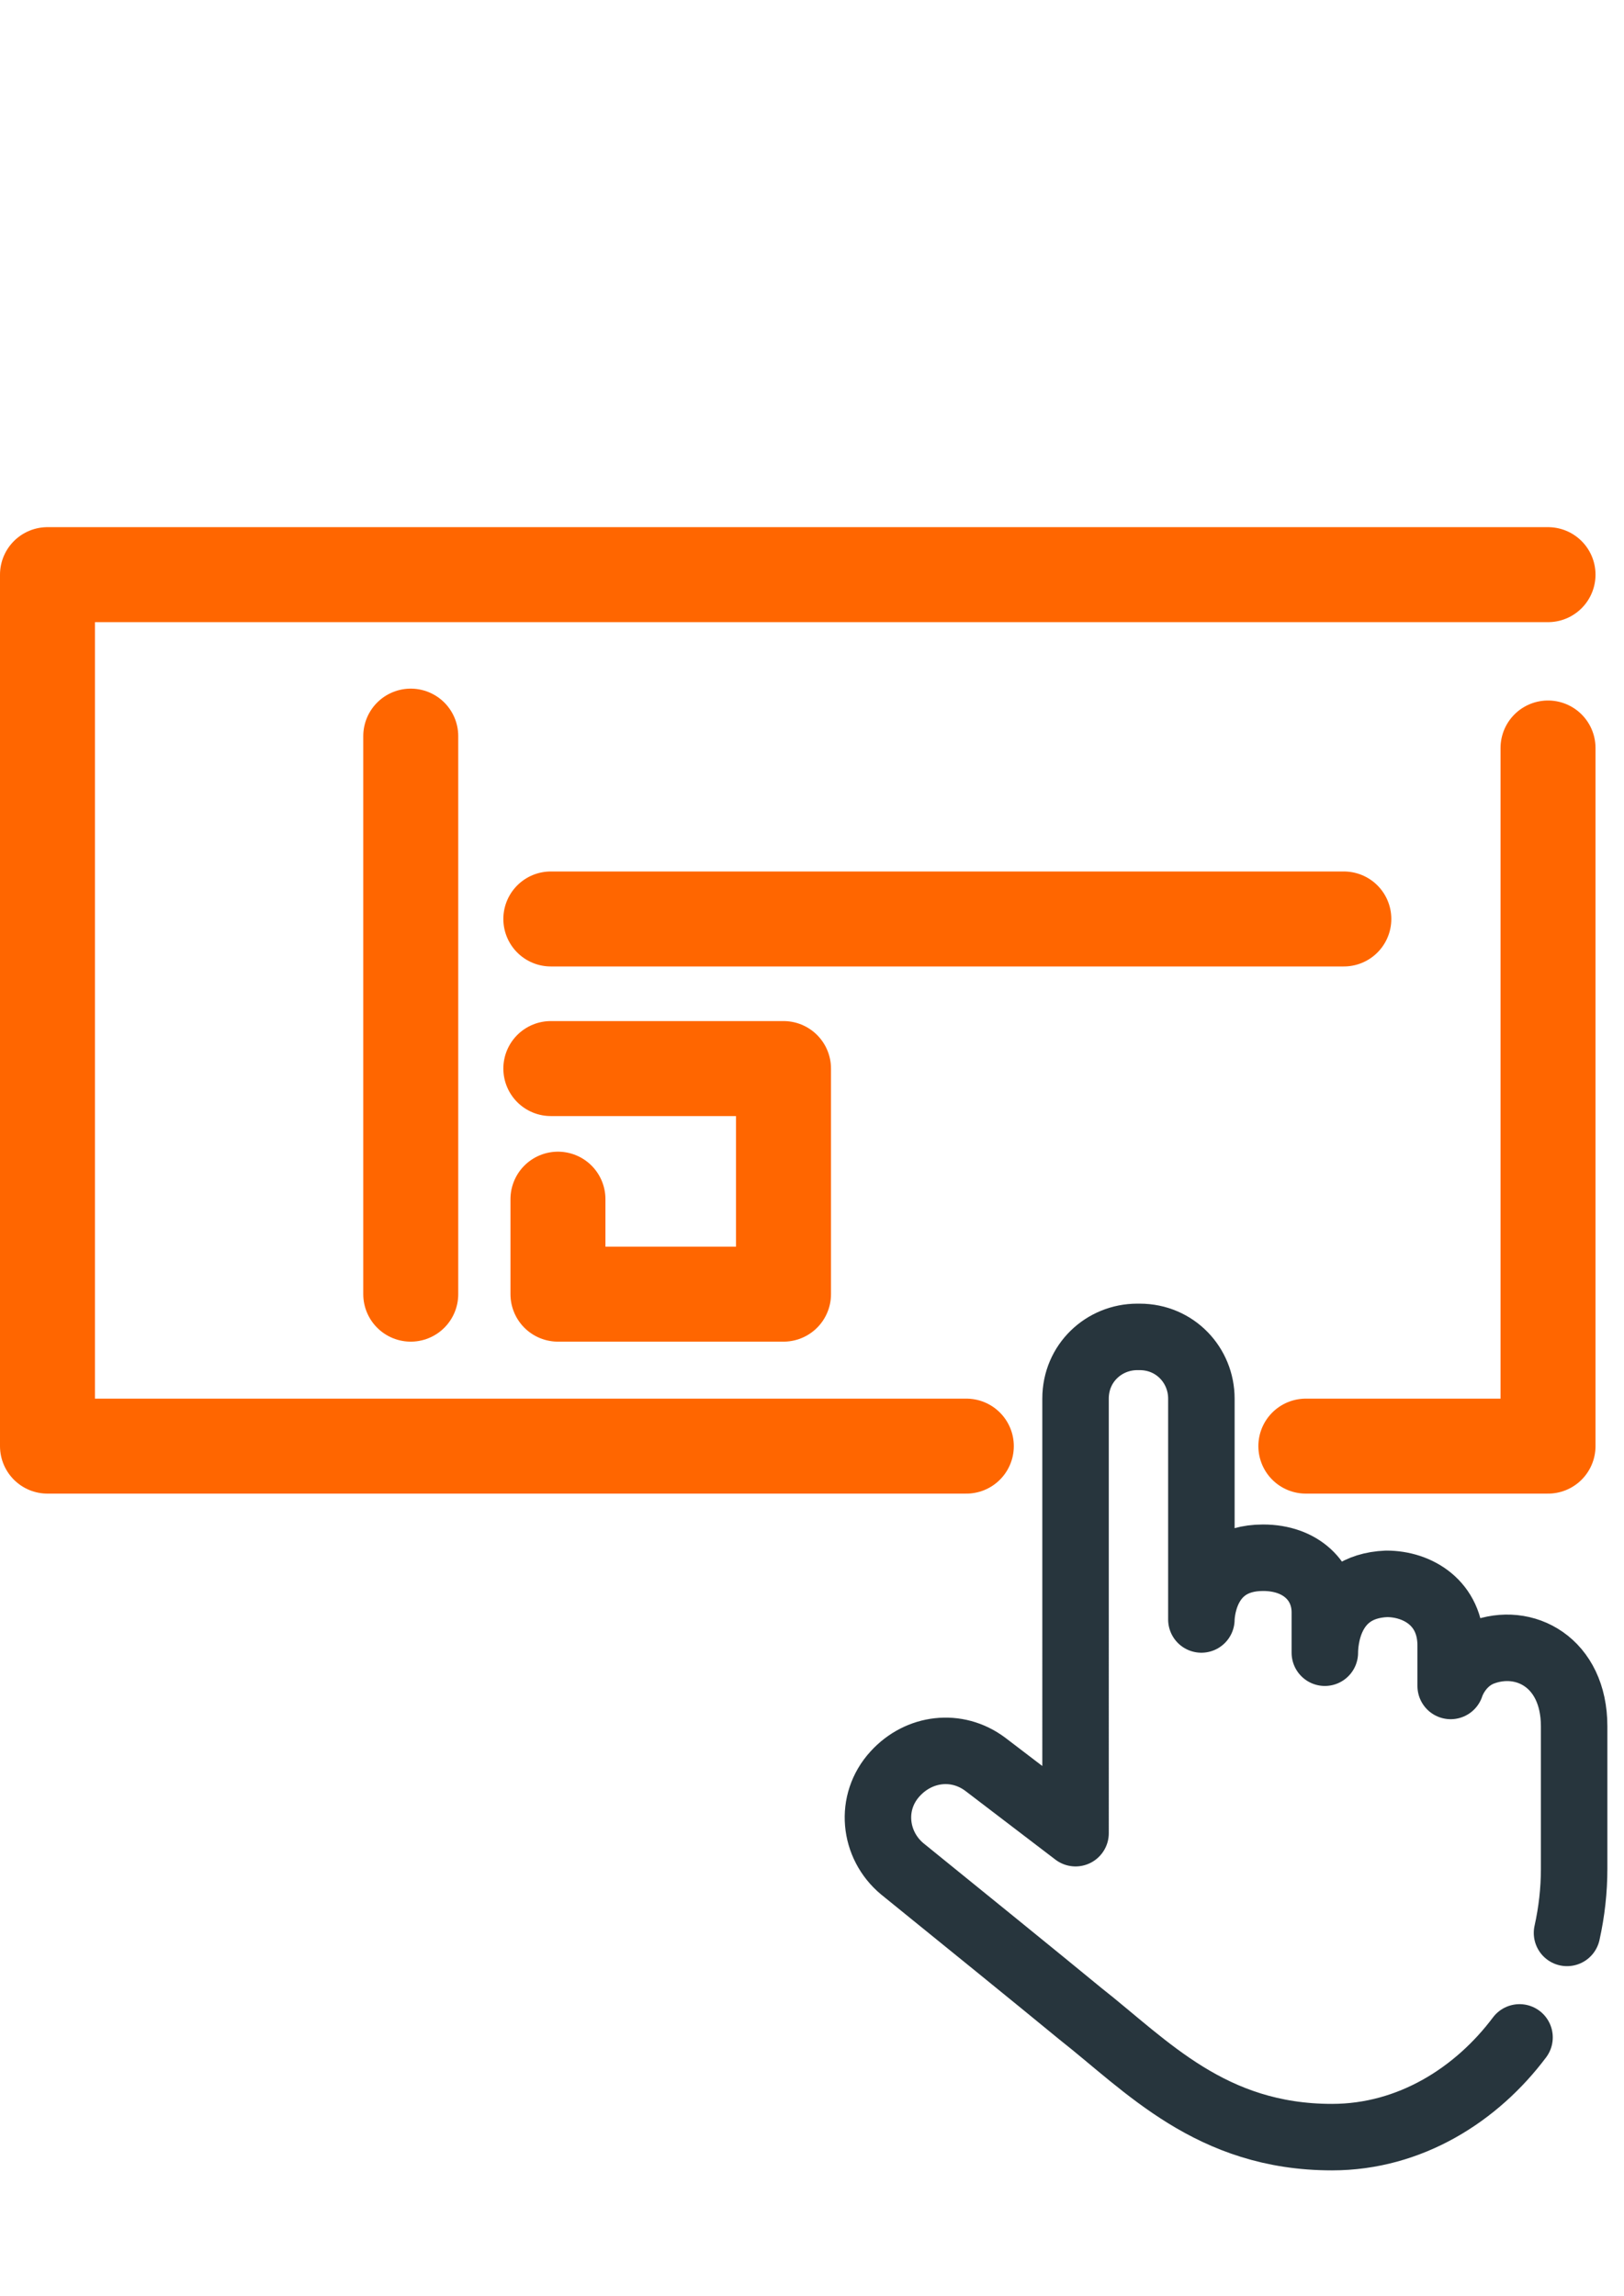
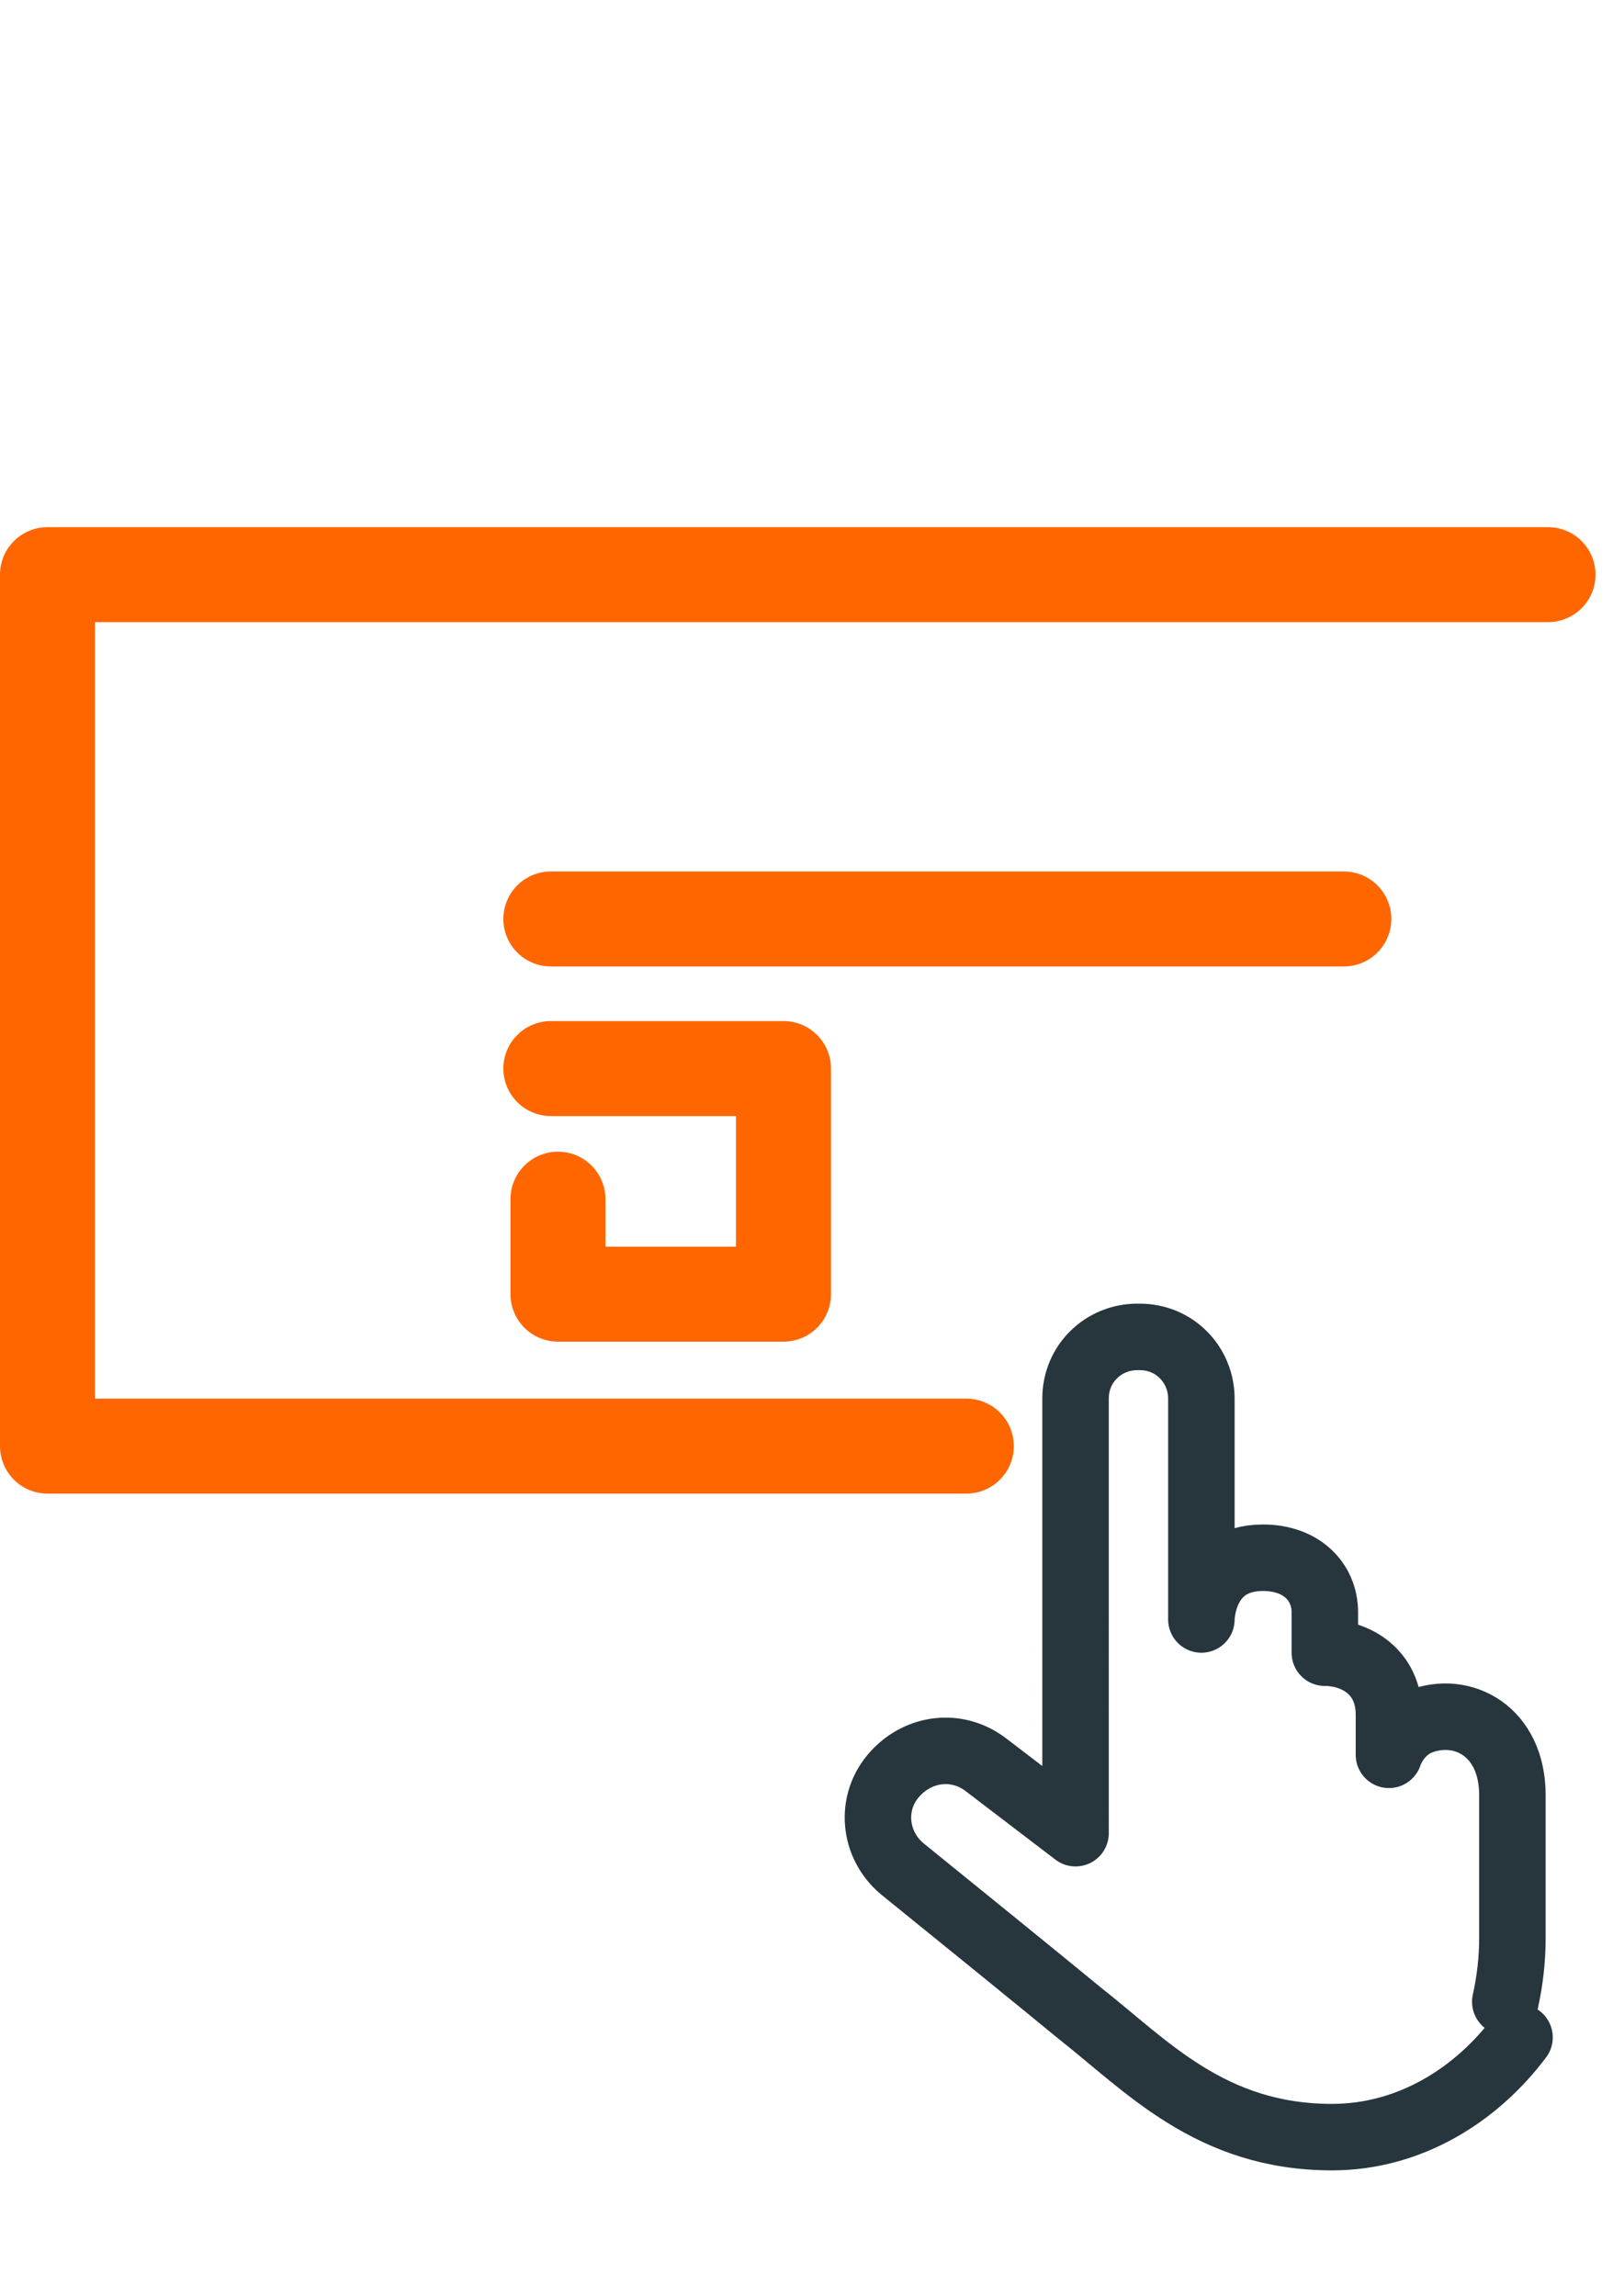
<svg xmlns="http://www.w3.org/2000/svg" version="1.1" id="Layer_1" x="0px" y="0px" viewBox="0 0 68.4 96.7" style="enable-background:new 0 0 68.4 96.7;" xml:space="preserve">
  <style type="text/css">
	.st0{fill:none;stroke:#FF6600;stroke-width:4;stroke-linecap:round;stroke-linejoin:round;stroke-miterlimit:10;}
	.st1{fill:none;stroke:#27353D;stroke-width:2.8;stroke-linecap:round;stroke-linejoin:round;stroke-miterlimit:10;}
</style>
  <g>
    <g>
      <g>
-         <polyline class="st0" points="55,60.9 65.2,60.9 65.2,31.5    " />
        <polyline class="st0" points="65.2,24.2 2,24.2 2,60.9 40.7,60.9    " />
      </g>
-       <path class="st1" d="M64,85.8c-1.8,2.4-4.6,4.2-7.9,4.2c-5.1,0-7.8-3-10.6-5.2c-1.7-1.4-5.4-4.4-7.5-6.1c-1.2-1-1.4-2.8-0.3-4l0,0    c1-1.1,2.6-1.3,3.8-0.4l3.8,2.9V58.9c0-1.5,1.2-2.6,2.6-2.6H48c1.5,0,2.6,1.2,2.6,2.6v9.3c0,0,0-2.6,2.6-2.6l0,0    c1.6,0,2.6,1,2.6,2.3v1.7c0-0.4,0.1-2.8,2.6-2.9l0,0c1.3,0,2.7,0.8,2.7,2.6v1.7c0,0,0.3-1,1.3-1.4c1.8-0.7,3.9,0.4,3.9,3.1    c0,0.1,0,0.2,0,0.3v5.7c0,0.9-0.1,1.8-0.3,2.7" />
+       <path class="st1" d="M64,85.8c-1.8,2.4-4.6,4.2-7.9,4.2c-5.1,0-7.8-3-10.6-5.2c-1.7-1.4-5.4-4.4-7.5-6.1c-1.2-1-1.4-2.8-0.3-4l0,0    c1-1.1,2.6-1.3,3.8-0.4l3.8,2.9V58.9c0-1.5,1.2-2.6,2.6-2.6H48c1.5,0,2.6,1.2,2.6,2.6v9.3c0,0,0-2.6,2.6-2.6l0,0    c1.6,0,2.6,1,2.6,2.3v1.7l0,0c1.3,0,2.7,0.8,2.7,2.6v1.7c0,0,0.3-1,1.3-1.4c1.8-0.7,3.9,0.4,3.9,3.1    c0,0.1,0,0.2,0,0.3v5.7c0,0.9-0.1,1.8-0.3,2.7" />
    </g>
-     <line class="st0" x1="17.3" y1="54.5" x2="17.3" y2="31" />
    <line class="st0" x1="56.6" y1="38.7" x2="23.2" y2="38.7" />
    <polyline class="st0" points="23.5,50.5 23.5,54.5 33,54.5 33,45 23.2,45  " />
  </g>
</svg>